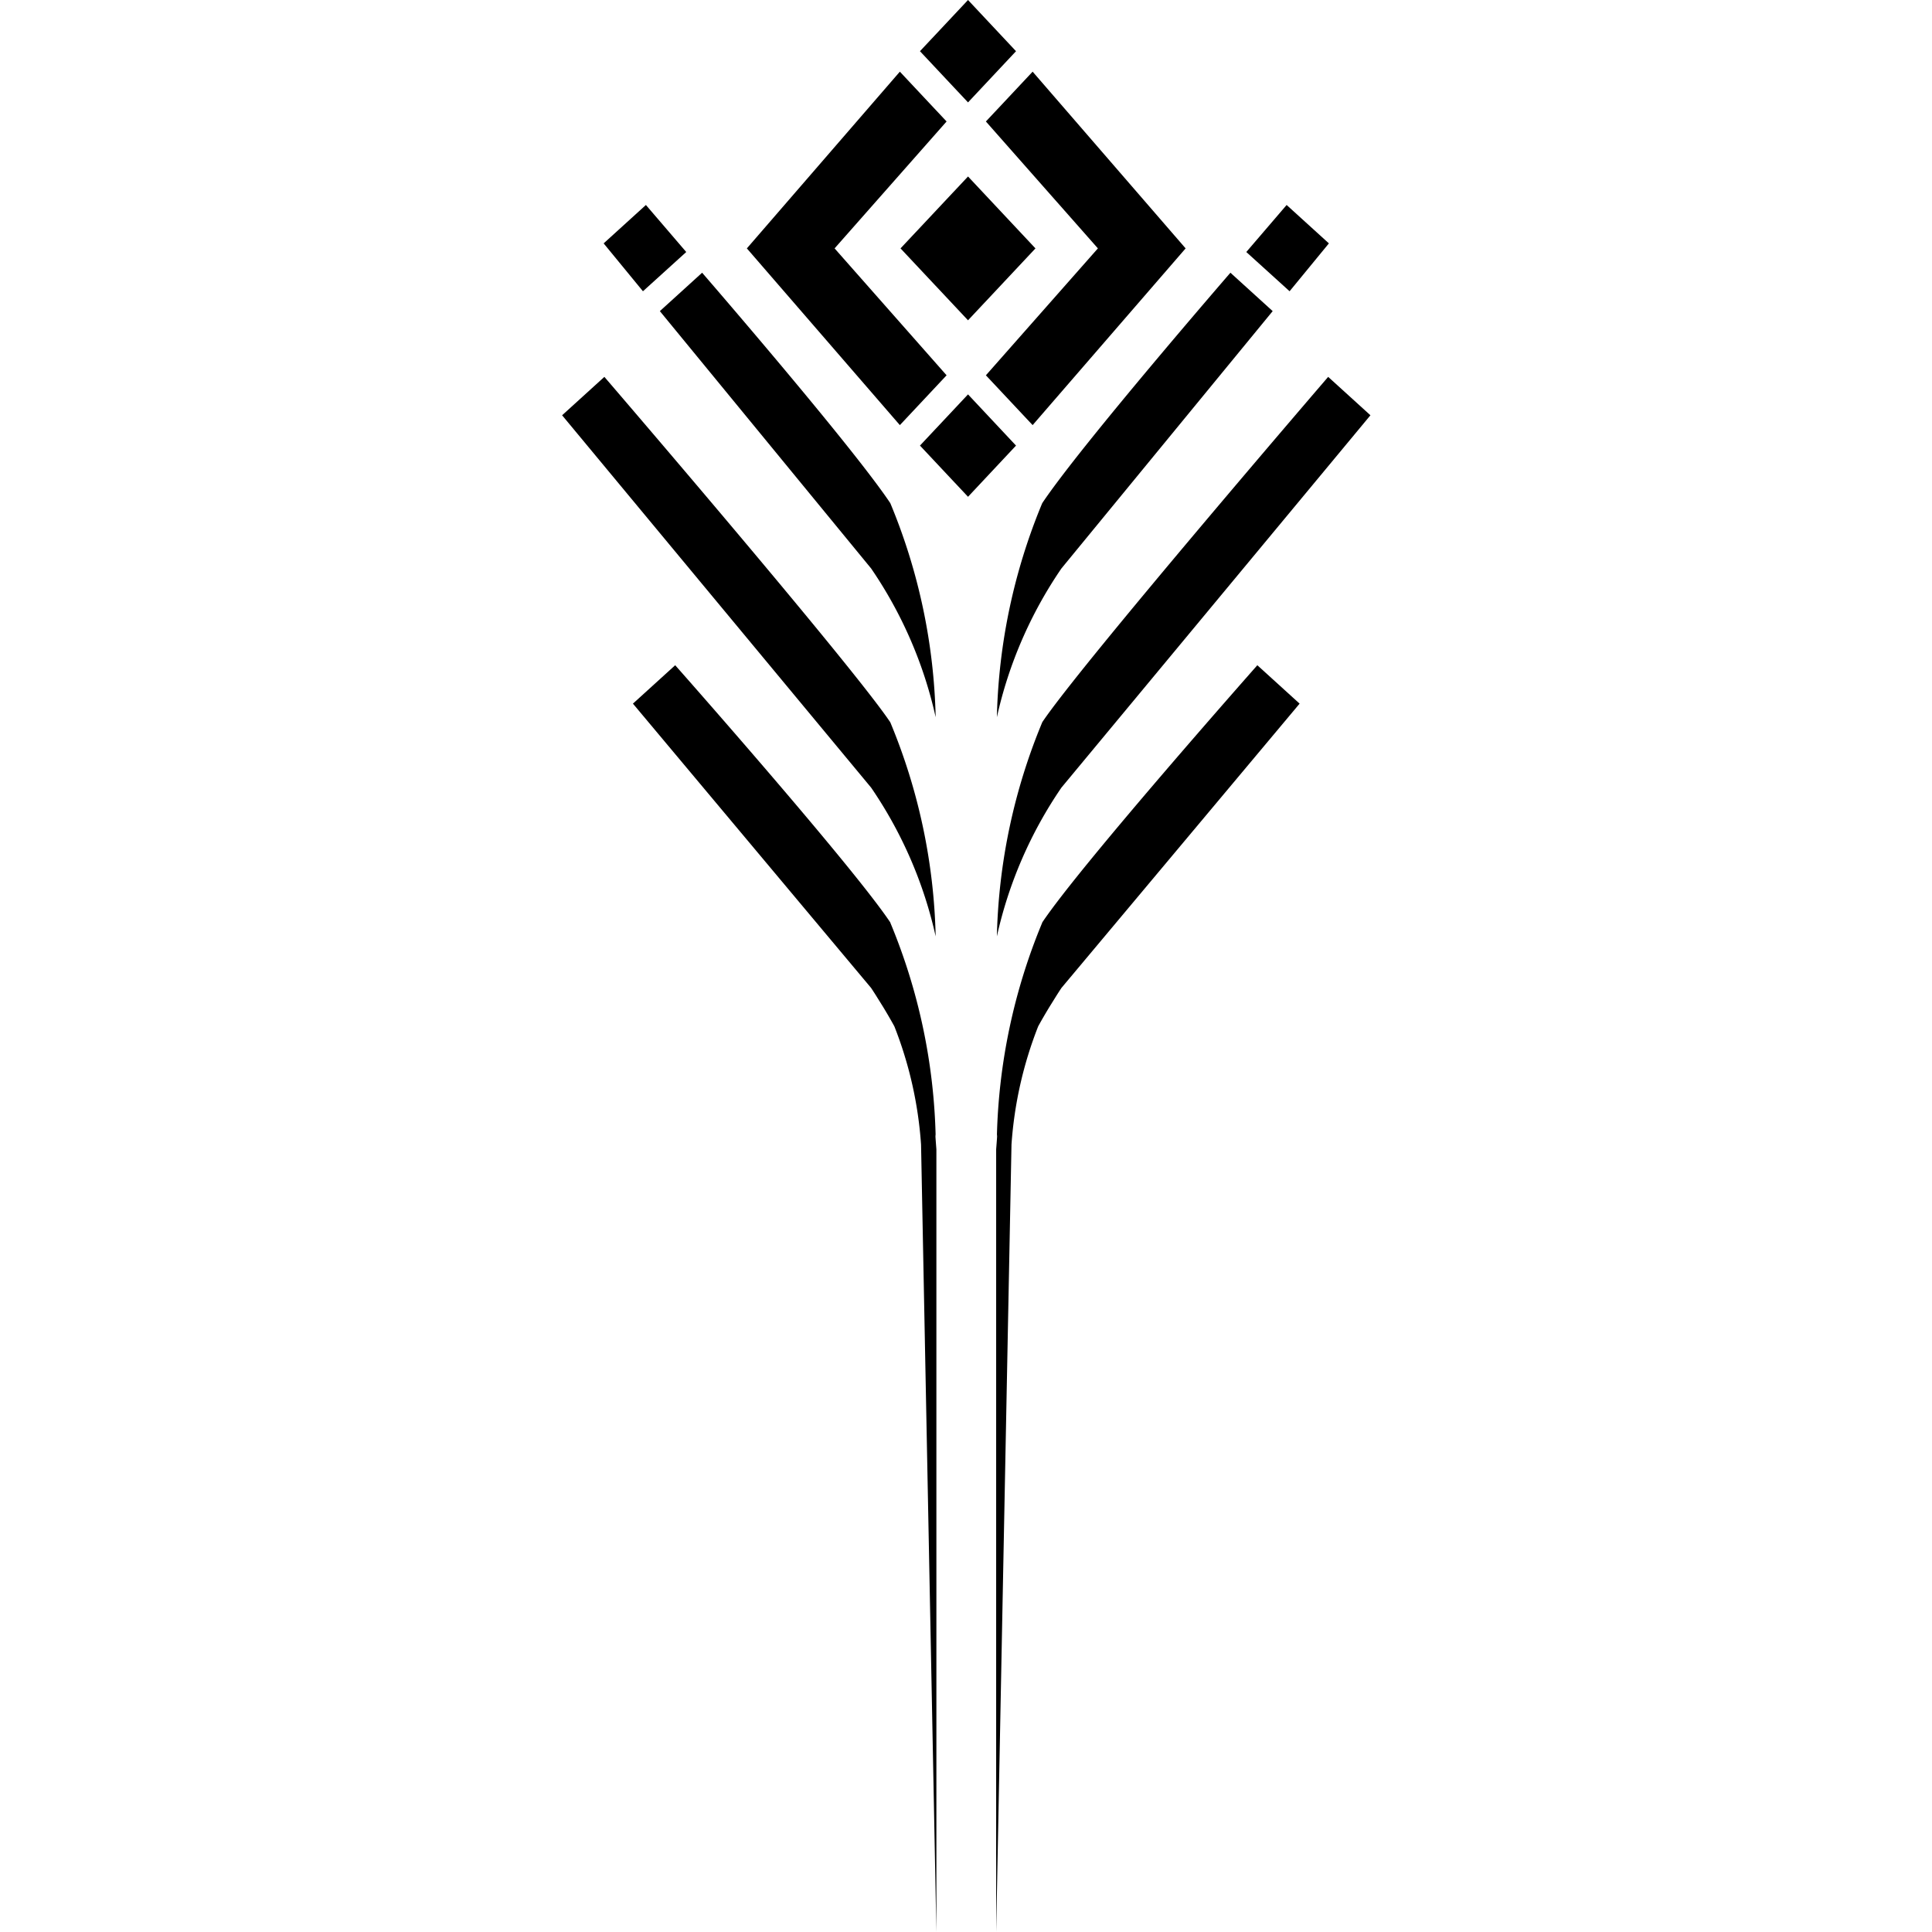
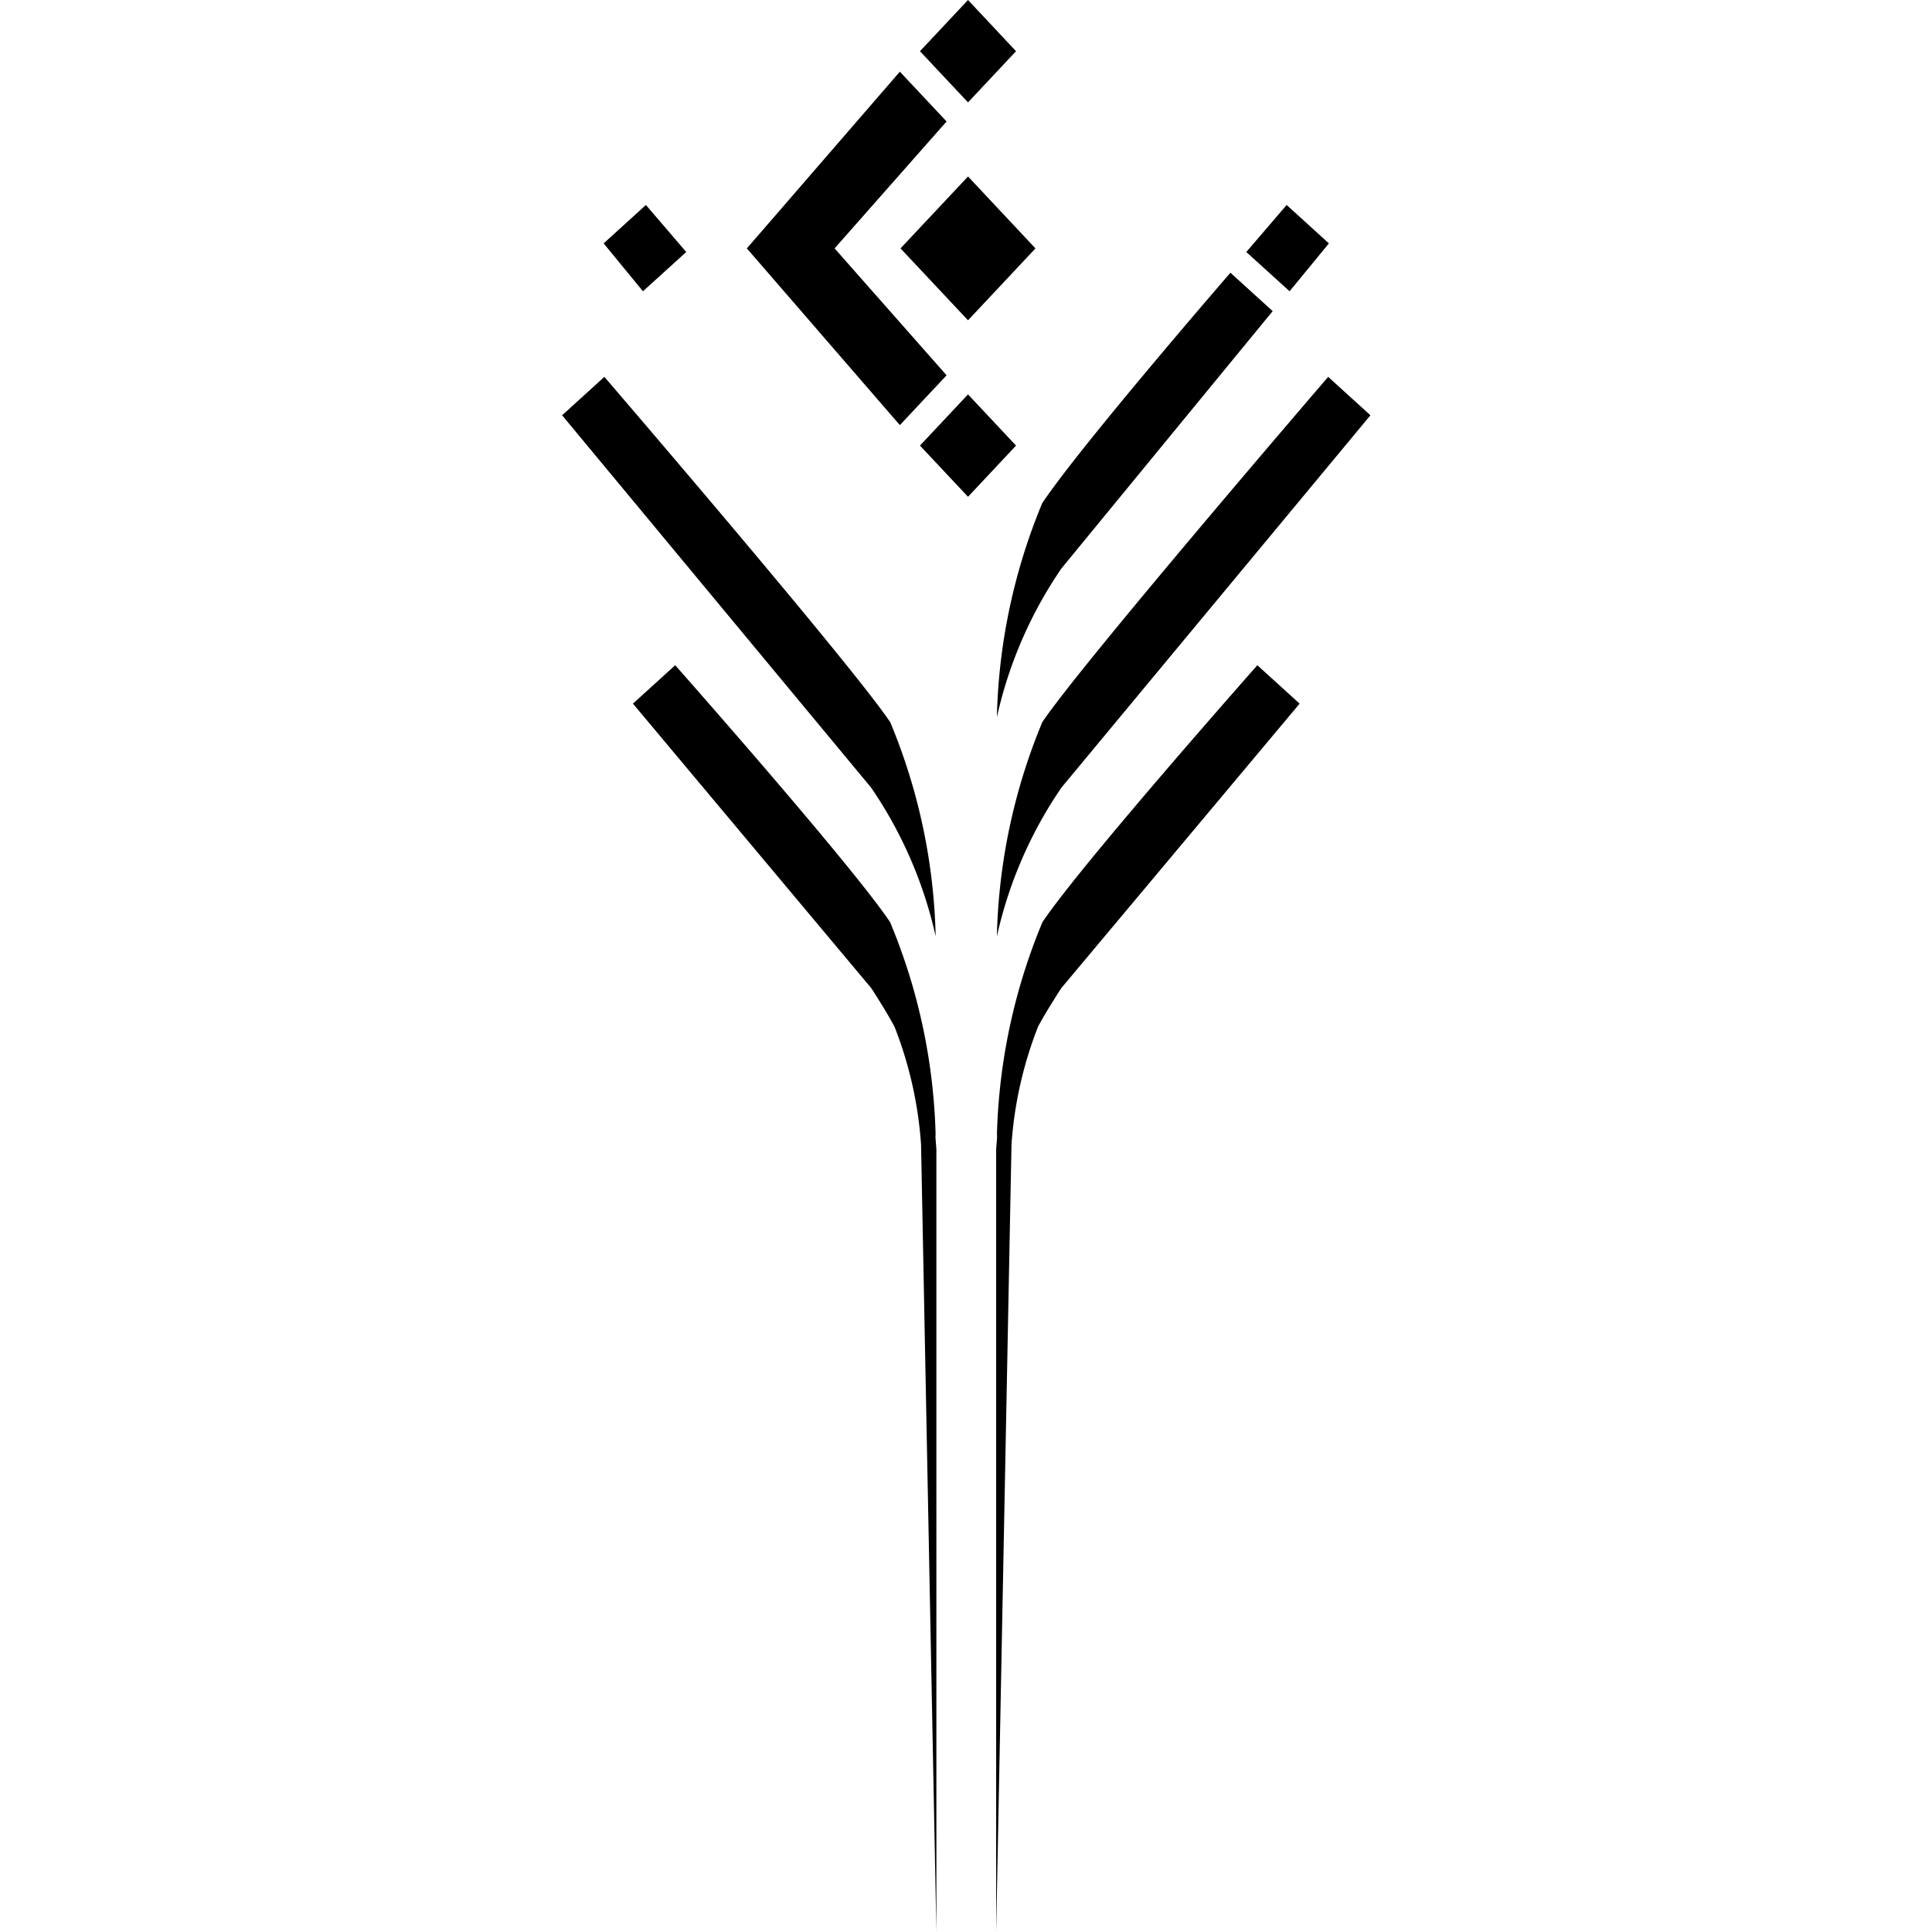
<svg xmlns="http://www.w3.org/2000/svg" fill="#000000" width="800px" height="800px" viewBox="-9.31 0 31.999 31.999">
  <title>fallen_exile</title>
  <g id="Layer_2" data-name="Layer 2">
    <g id="Layer_1-2" data-name="Layer 1">
      <g>
        <path d="M5.927,7.38l.796-.848.795.848-.795.848Z" />
        <path d="M5.605,4.114,6.723,2.923,7.84,4.114,6.723,5.305Z" />
        <path d="M5.927.848l.796.848L7.518.848,6.723,0Z" />
        <path d="M7.201,11.879A7.075,7.075,0,0,1,8.27,9.415l3.499-4.262-.7-.636S8.588,7.38,7.952,8.334A9.805,9.805,0,0,0,7.201,11.879Z" />
        <path d="M7.952,15.282a9.805,9.805,0,0,0-.751,3.545c.016-.142-.012.208-.012.208V31.999l.254-13.042a6.563,6.563,0,0,1,.442-1.958c.064-.117.127-.223.181-.313l.127-.204c.049-.077.078-.12.078-.12l3.944-4.708-.7-.636S8.587,14.326,7.951,15.28Z" />
        <path d="M7.952,11.964a9.805,9.805,0,0,0-.751,3.545A7.075,7.075,0,0,1,8.27,13.045l5.118-6.167-.7-.636S8.587,11.01,7.951,11.964Z" />
        <path d="M12.7,4.031,12,3.395l-.668.779.717.65Z" />
-         <path d="M7.793,7.041l2.534-2.927L7.793,1.187l-.774.825L8.874,4.114,7.019,6.216Z" />
-         <path d="M6.187,11.879A7.075,7.075,0,0,0,5.118,9.415L1.619,5.153l.7-.636S4.8,7.38,5.436,8.334A9.784,9.784,0,0,1,6.187,11.879Z" />
        <path d="M5.436,15.282a9.784,9.784,0,0,1,.751,3.545c-.016-.142.012.208.012.208V31.999L5.945,18.957a6.563,6.563,0,0,0-.442-1.958c-.064-.117-.127-.223-.181-.313l-.127-.204c-.049-.077-.078-.12-.078-.12L1.173,11.654l.7-.636s2.928,3.308,3.564,4.262Z" />
        <path d="M5.436,11.964a9.784,9.784,0,0,1,.751,3.545,7.075,7.075,0,0,0-1.069-2.464L0,6.878l.7-.636S4.8,11.01,5.436,11.964Z" />
        <path d="M.688,4.031l.7-.636.668.779-.717.65Z" />
        <path d="M5.594,7.041,3.06,4.114,5.594,1.187l.774.825L4.513,4.114,6.368,6.216Z" />
      </g>
    </g>
  </g>
</svg>